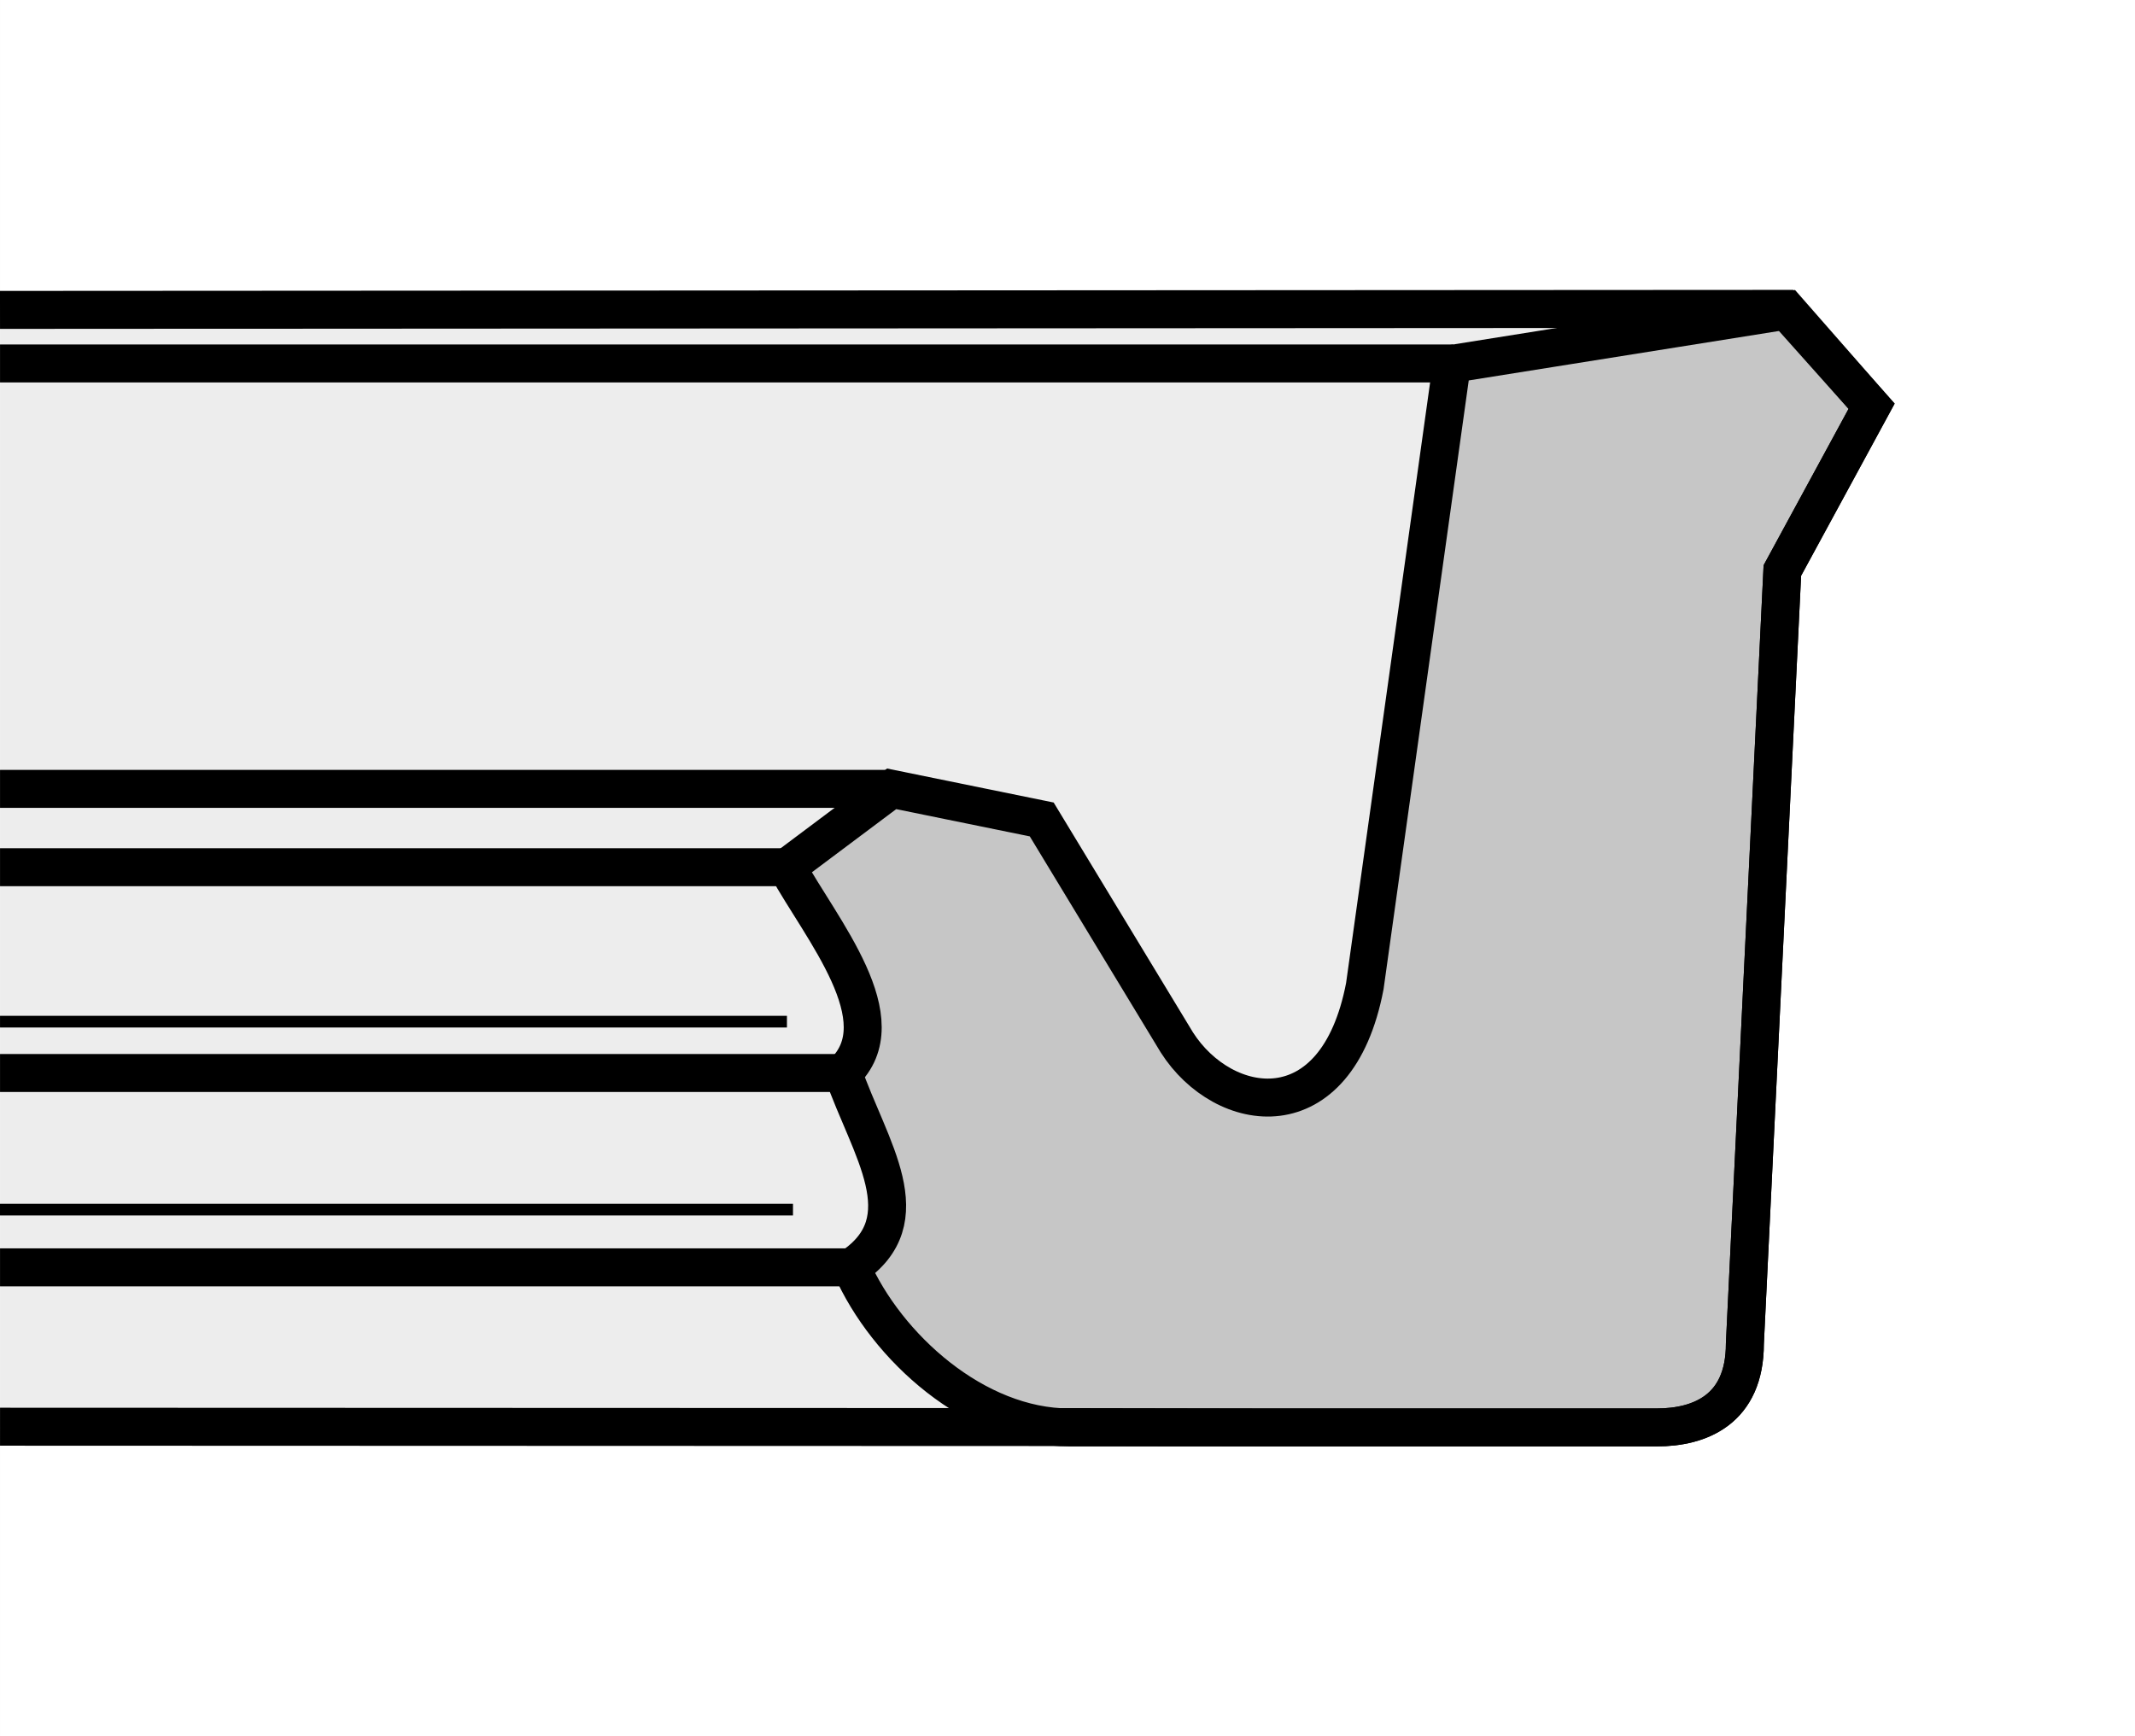
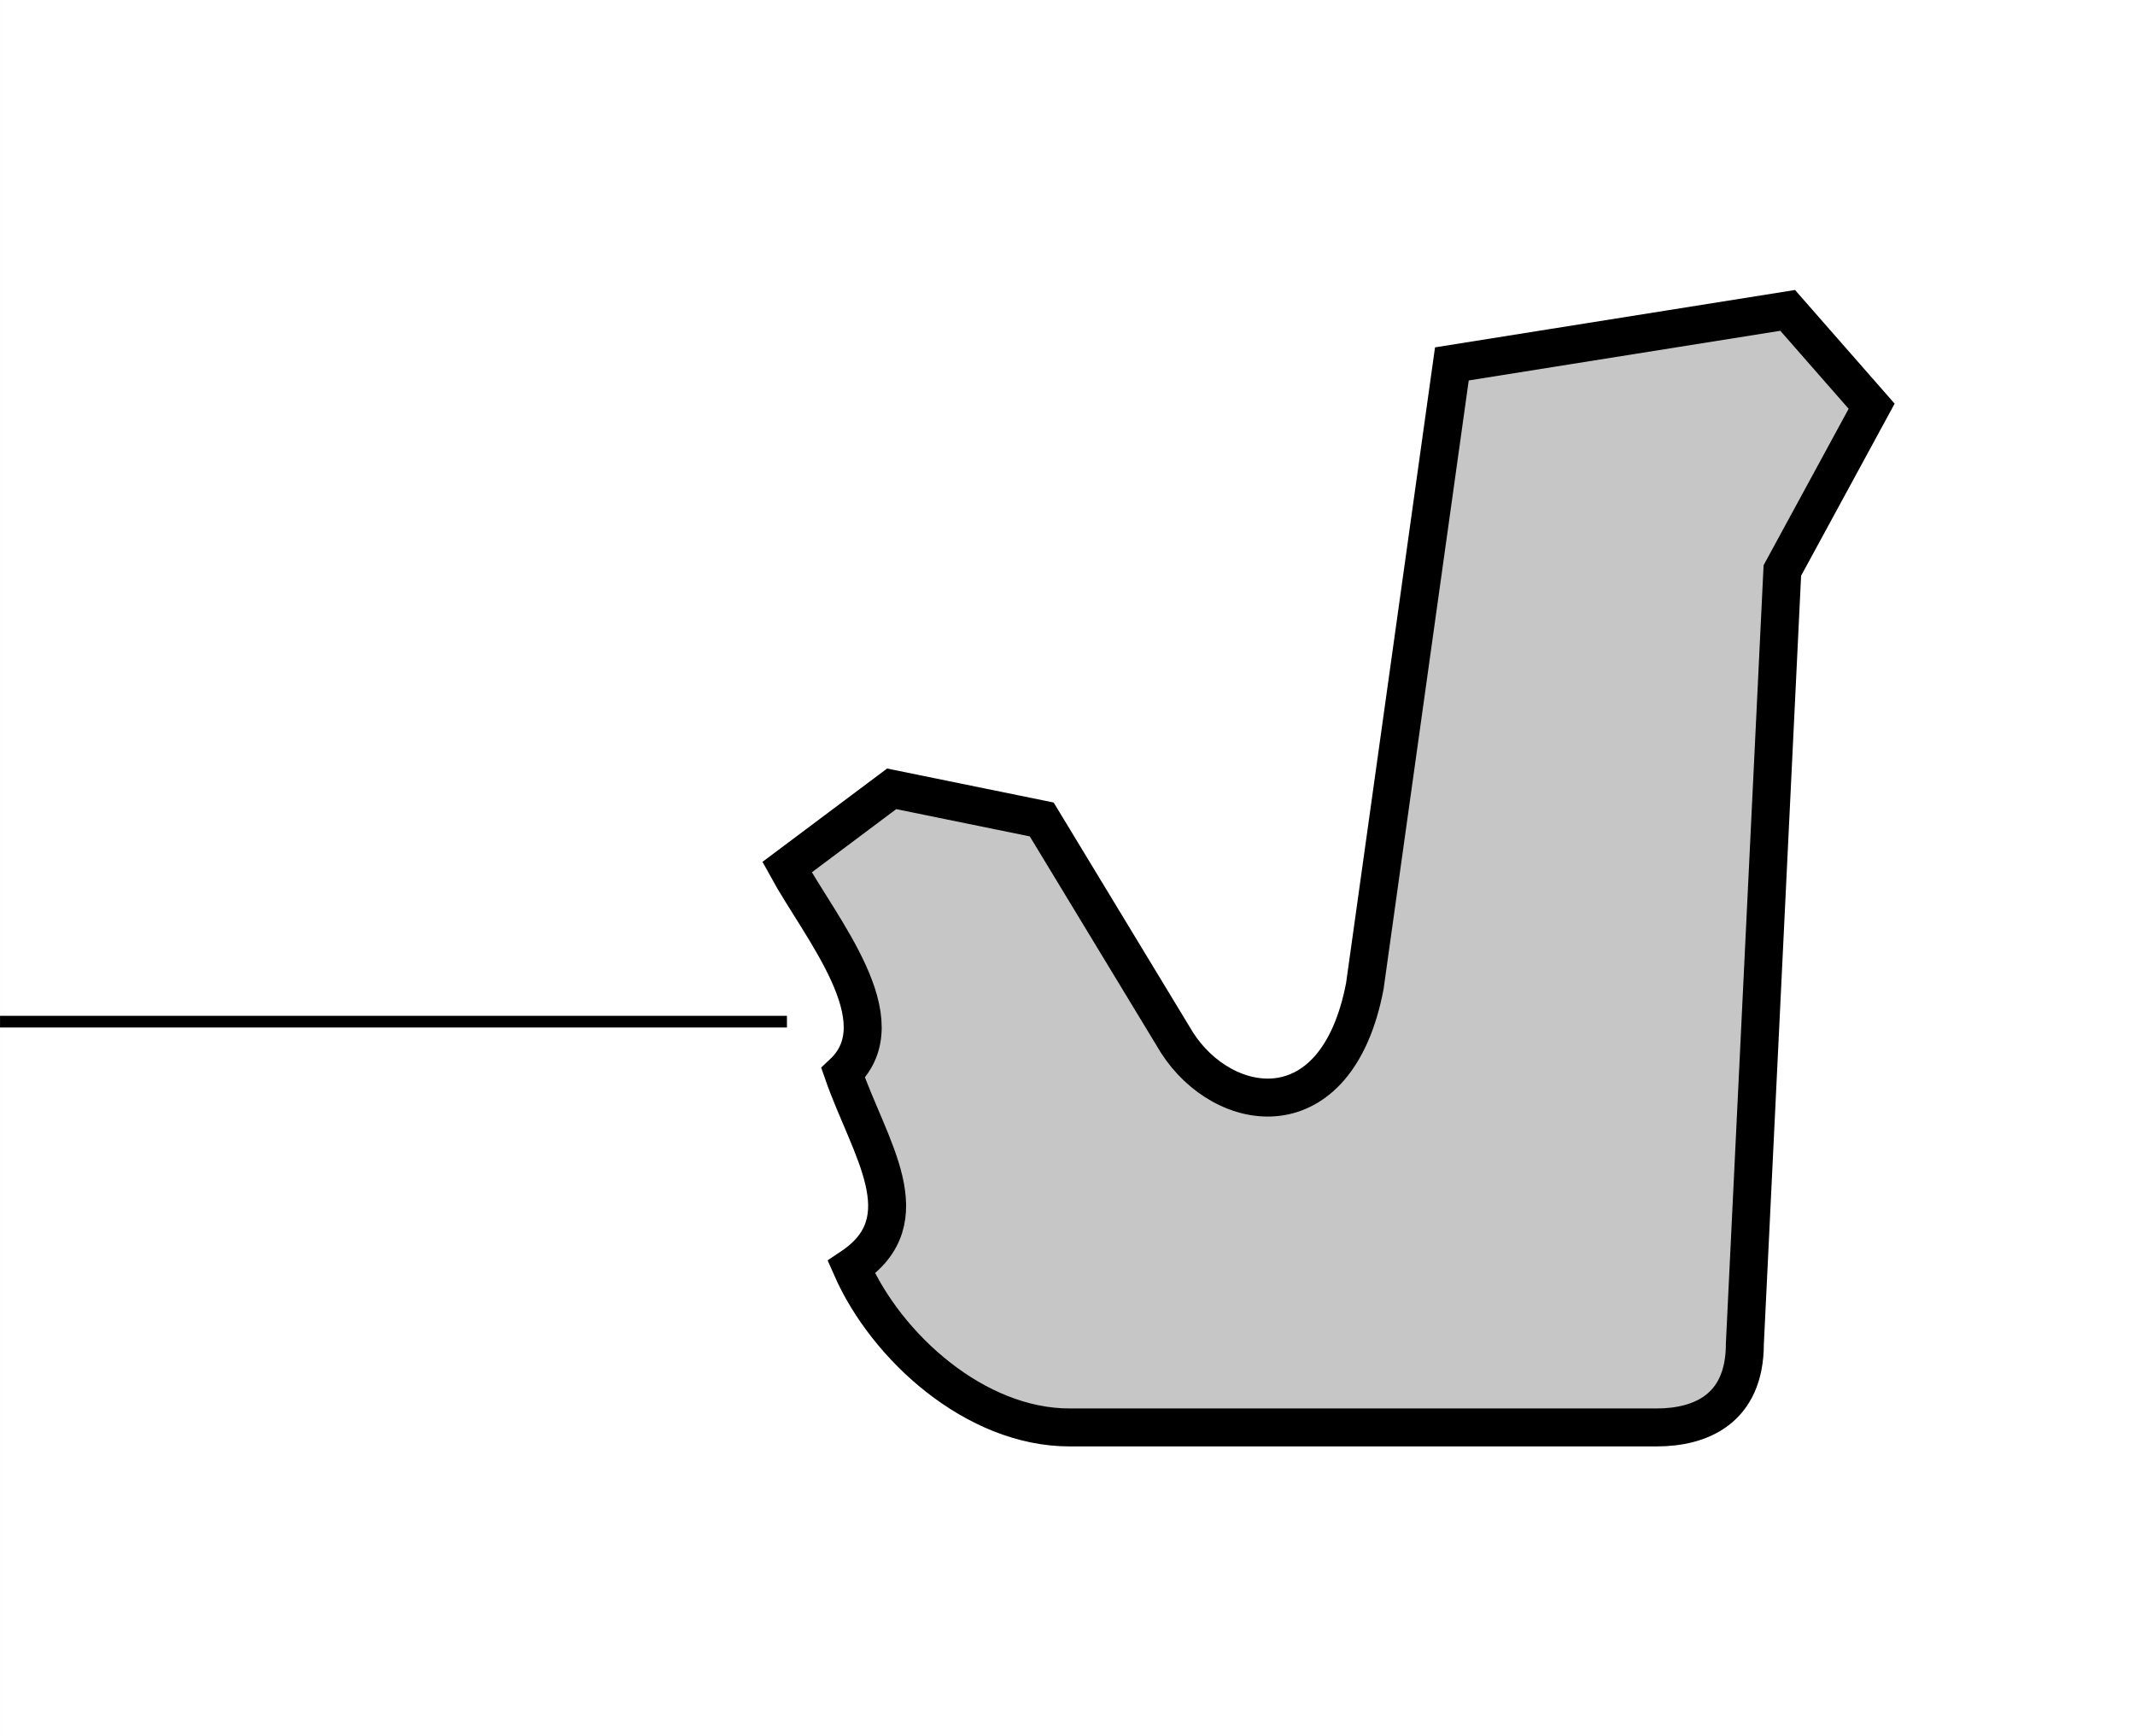
<svg xmlns="http://www.w3.org/2000/svg" version="1.1" id="Layer_1" x="0px" y="0px" width="300.001px" height="244px" viewBox="0 0 300.001 244" enable-background="new 0 0 300.001 244" xml:space="preserve">
  <rect x="0" y="0" width="300.001" height="244" fill="#808080" stroke="none" />
  <rect x="0.001" fill="#FFFFFF" width="300" height="244" />
  <g>
-     <path fill-rule="evenodd" clip-rule="evenodd" fill="#EDEDED" d="M0.004,200.496l150.148,0.051l28.478,0.05h48.907   c6.045,0,12.391-2.482,12.391-11.772l10.521-108.651l12.535-23.087l-12.213-13.682L0.004,43.549V200.496L0.004,200.496z" />
    <path fill-rule="evenodd" clip-rule="evenodd" fill="#C6C6C6" stroke="#000000" stroke-width="5.335" stroke-miterlimit="22.926" d="   M150.275,200.597h28.354h54.161c6.046,0,12.392-2.482,12.392-11.768l5.266-108.656l12.547-23.087l-11.801-13.468l-47.182,7.521   l-12.234,87.448c-3.975,20.735-19.872,18.146-26.407,7.91l-18.992-31.339l-21.086-4.304l-14.701,11.011   c4.717,8.628,15.748,21.515,7.882,28.918c3.692,10.599,11.205,20.612,1.16,27.309C124.58,189.358,137.094,200.597,150.275,200.597   L150.275,200.597z" />
-     <path fill="none" stroke="#000000" stroke-width="5.335" stroke-miterlimit="22.926" d="M125.293,110.857H0.004 M118.475,150.788   H0.004 M119.641,178.098H0.004 M204.214,51.077H0.004 M110.595,121.871H0.004 M0.004,200.496l150.148,0.051l28.478,0.05h54.173   c6.034,0,12.38-2.482,12.38-11.772l5.266-108.651l12.535-23.087l-12.213-13.682L0.001,43.549" />
-     <path fill="none" stroke="#000000" stroke-width="1.642" stroke-miterlimit="22.926" d="M111.427,169.987H0.001 M110.578,143.574   H0.004" />
+     <path fill="none" stroke="#000000" stroke-width="1.642" stroke-miterlimit="22.926" d="M111.427,169.987M110.578,143.574   H0.004" />
  </g>
</svg>